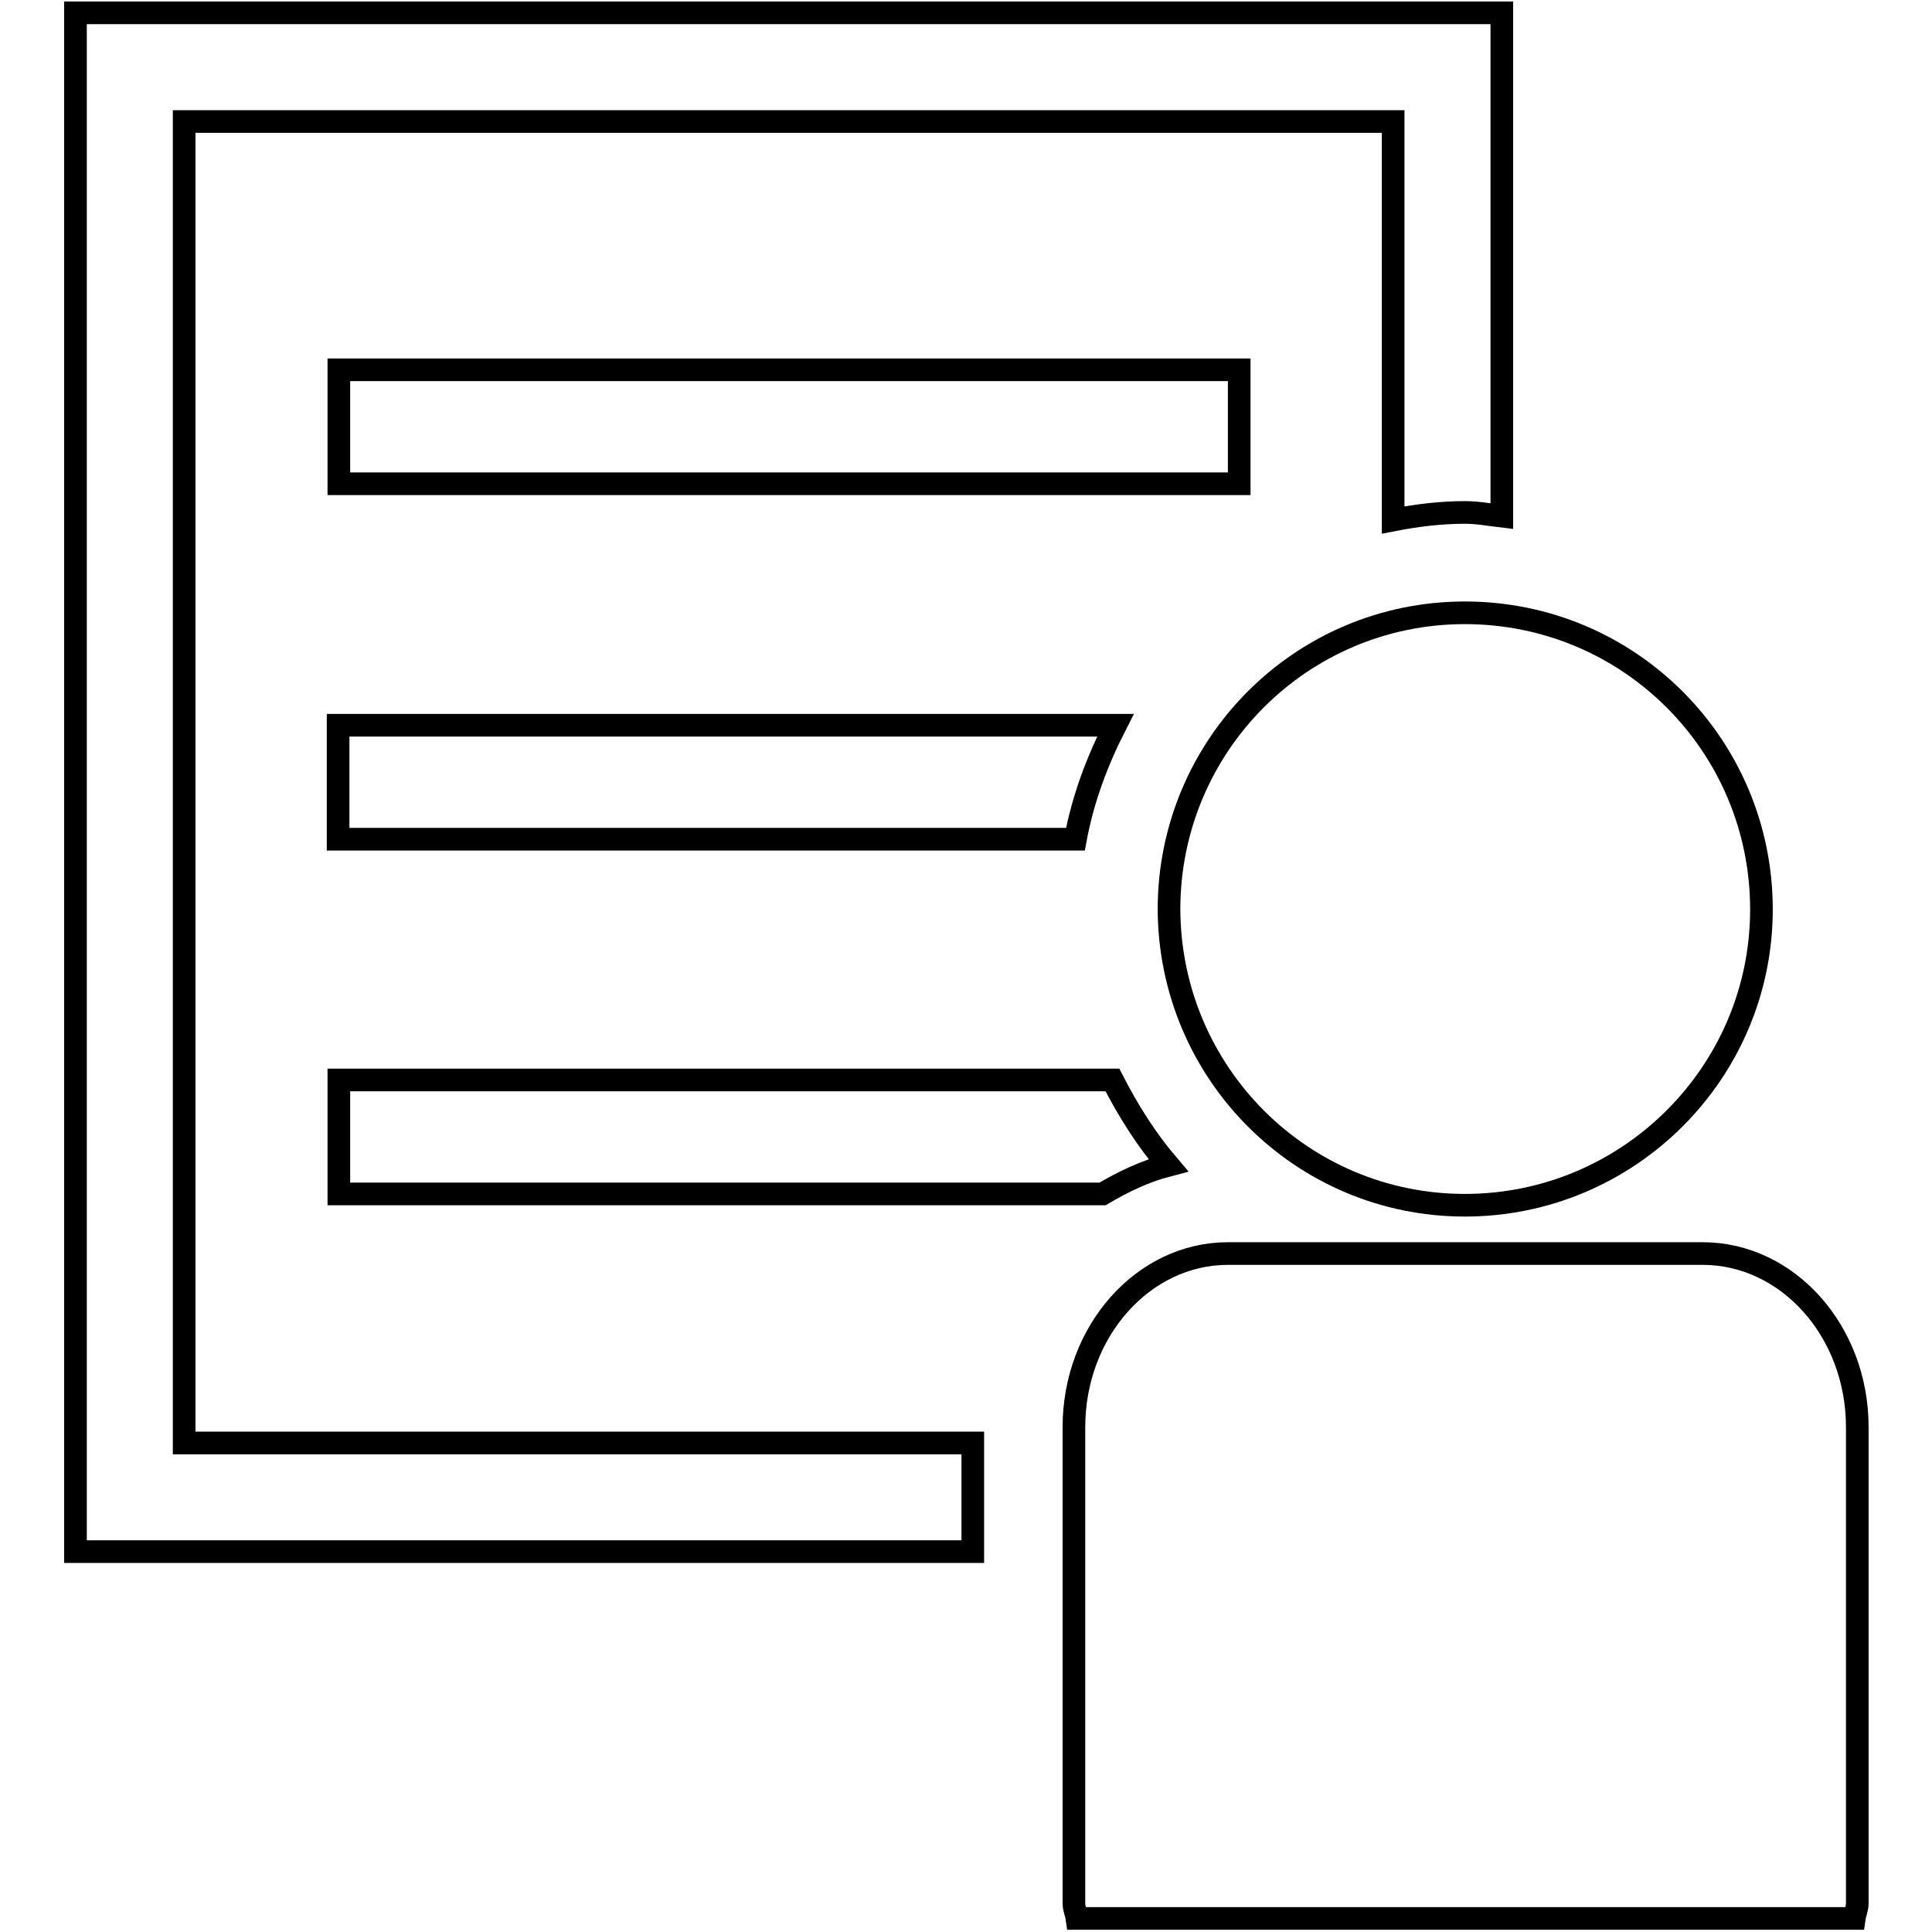
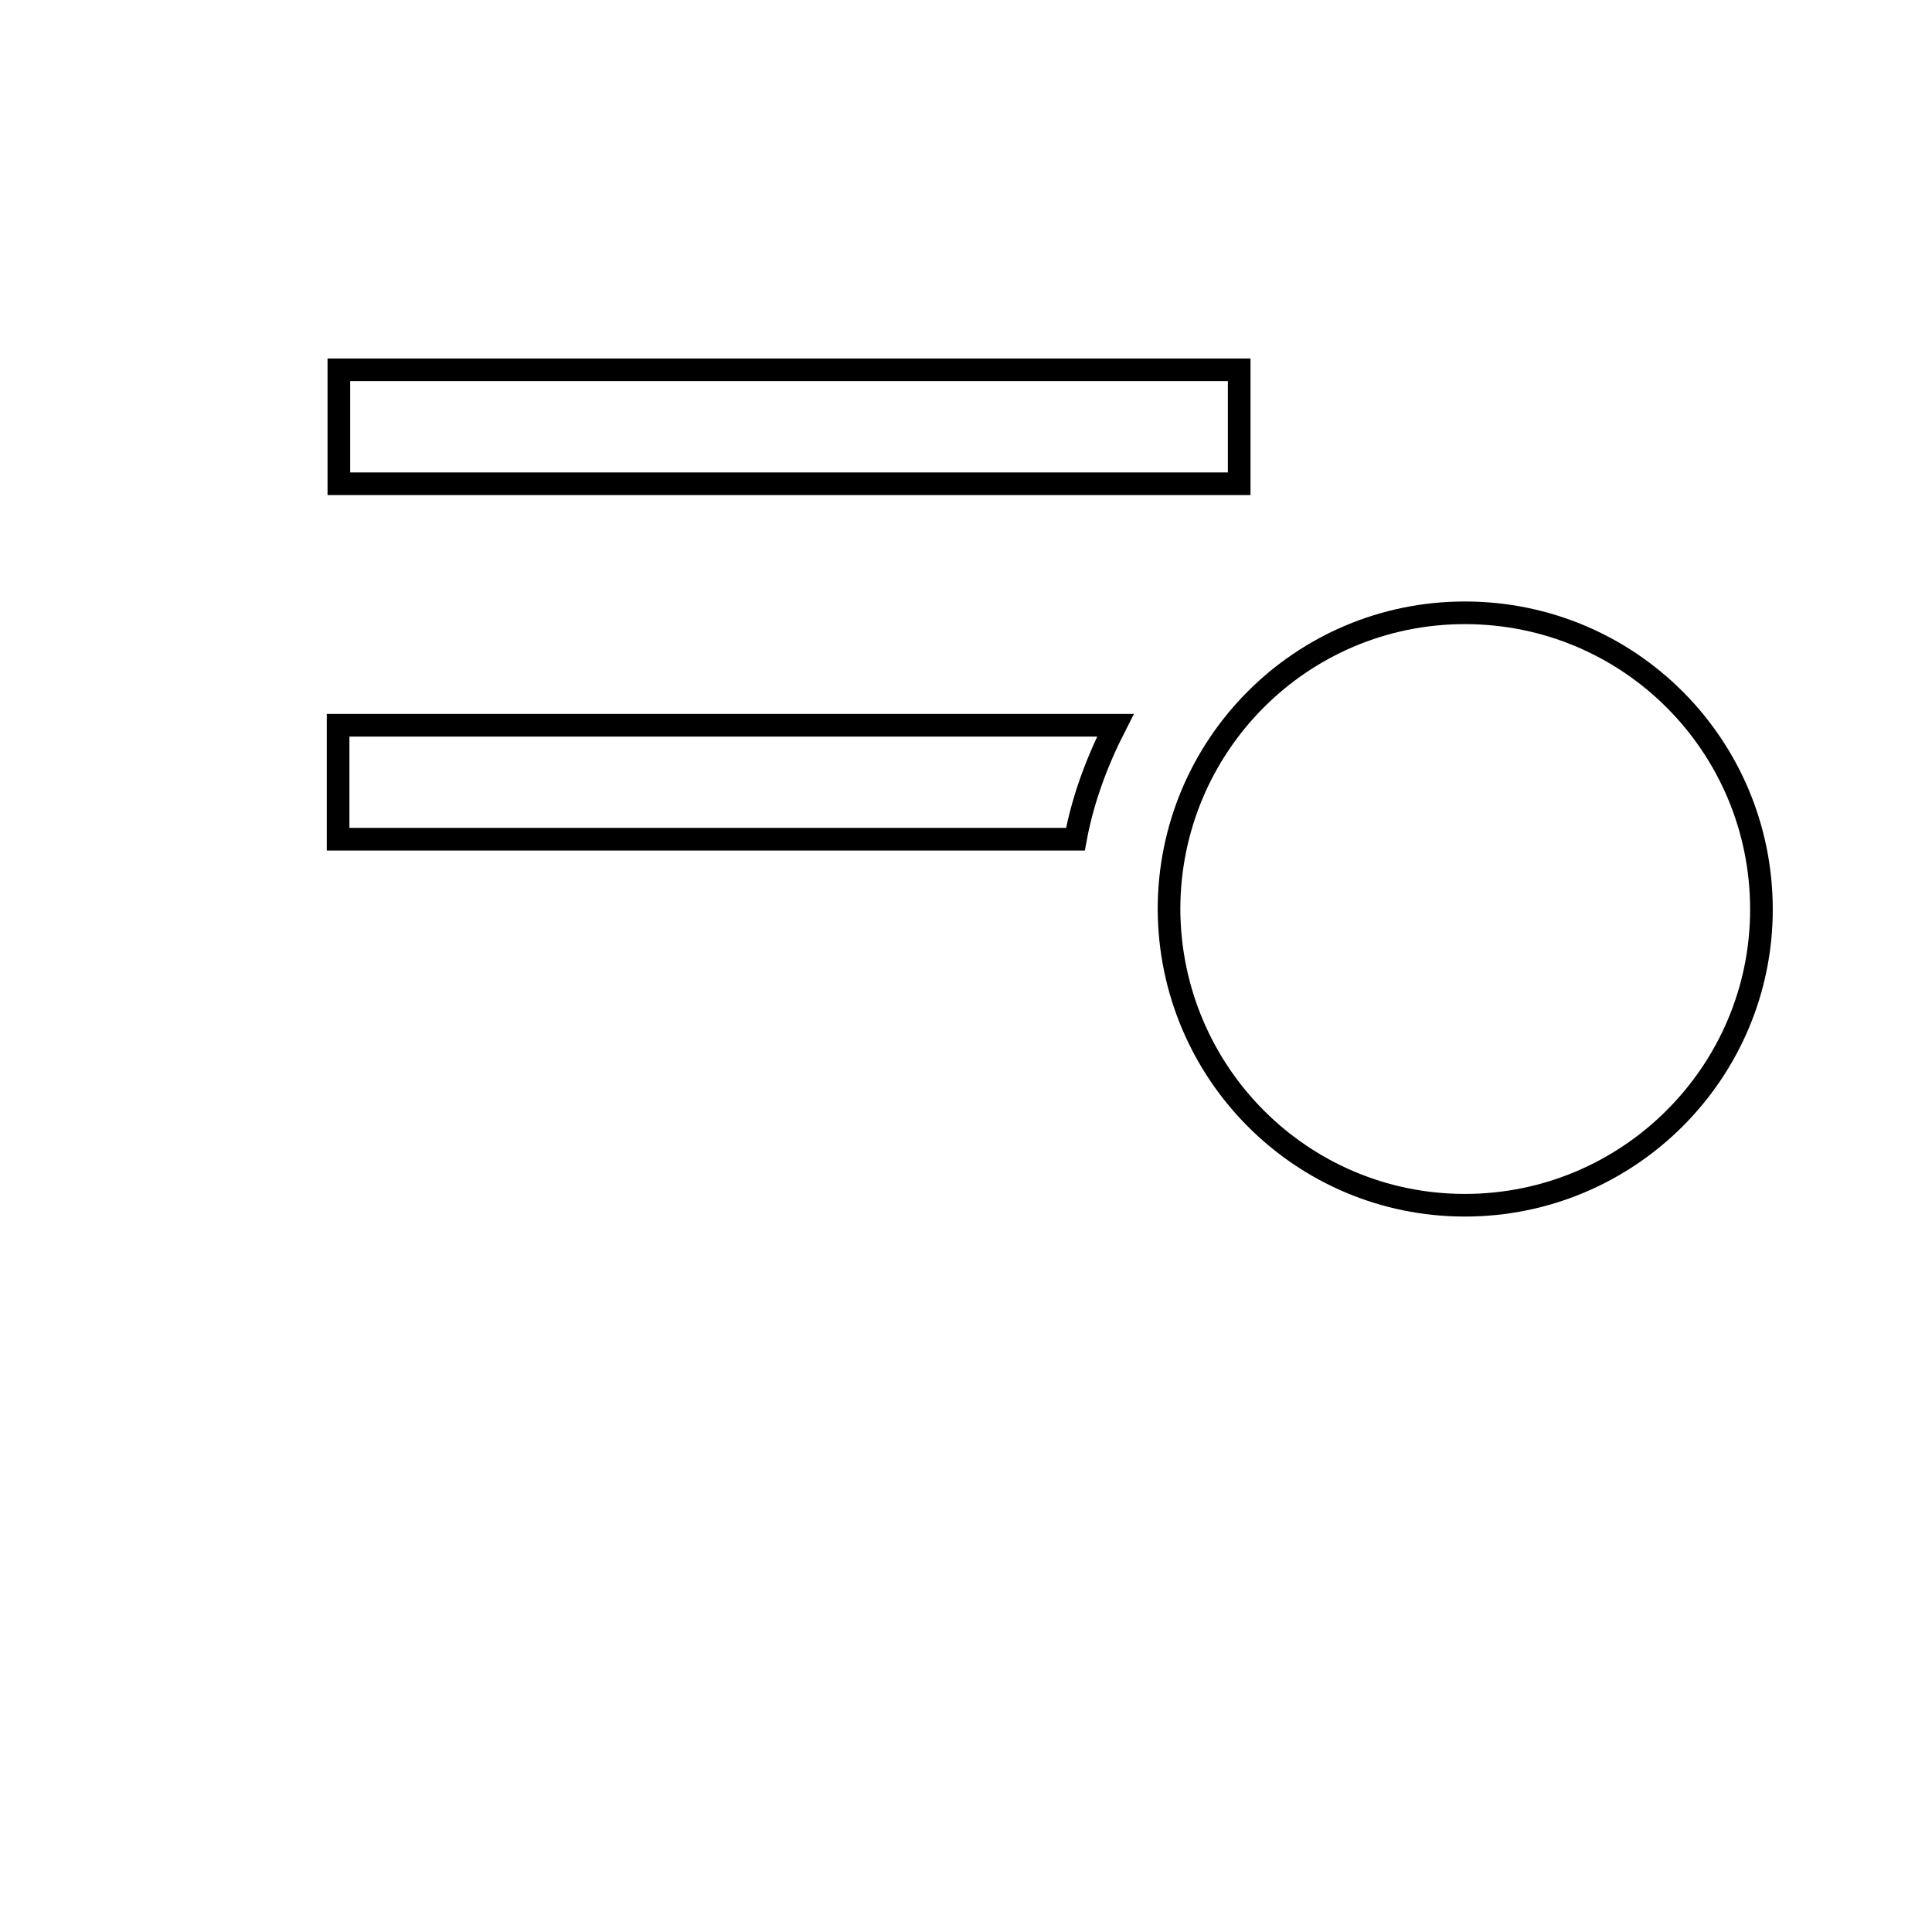
<svg xmlns="http://www.w3.org/2000/svg" version="1.1" x="0px" y="0px" viewBox="0 0 256 256" enable-background="new 0 0 256 256" xml:space="preserve">
  <g>
    <g>
-       <path stroke-width="3" fill-opacity="0" stroke="#000000" d="M24.4,191.2c0-12.8,0-162.3,0-175.1c12.7,0,147.6,0,160.2,0c0,4.5,0,26.2,0,52.8c3.1-0.6,6.3-1,9.5-1c1.7,0,3.2,0.3,4.9,0.5V1.7H10v203.9h118.9v-14.4C85.6,191.2,32.1,191.2,24.4,191.2z" />
      <path stroke-width="3" fill-opacity="0" stroke="#000000" d="M44.9,111.2h97.6c1-5.4,2.9-10.4,5.3-15.1h-103V111.2z" />
      <path stroke-width="3" fill-opacity="0" stroke="#000000" d="M44.9,49h119.3v15.1H44.9V49z" />
-       <path stroke-width="3" fill-opacity="0" stroke="#000000" d="M44.9,158.2h101.2c2.7-1.6,5.6-3,8.7-3.8c-2.9-3.4-5.3-7.2-7.4-11.3H44.9V158.2z" />
      <path stroke-width="3" fill-opacity="0" stroke="#000000" d="M194.1,159.7c21.7,0,39.3-17.6,39.3-39.2c0-21.7-17.5-39.3-39.3-39.3c-21.7,0-39.2,17.6-39.2,39.3C155,142.2,172.5,159.7,194.1,159.7z" />
-       <path stroke-width="3" fill-opacity="0" stroke="#000000" d="M225.6,166.1h-62.9c-11.2,0-20.4,10.3-20.4,23v63.1c0,0.7,0.3,1.3,0.4,2h103c0.1-0.7,0.4-1.3,0.4-2v-63.1C246.1,176.4,236.9,166.1,225.6,166.1z" />
    </g>
  </g>
</svg>